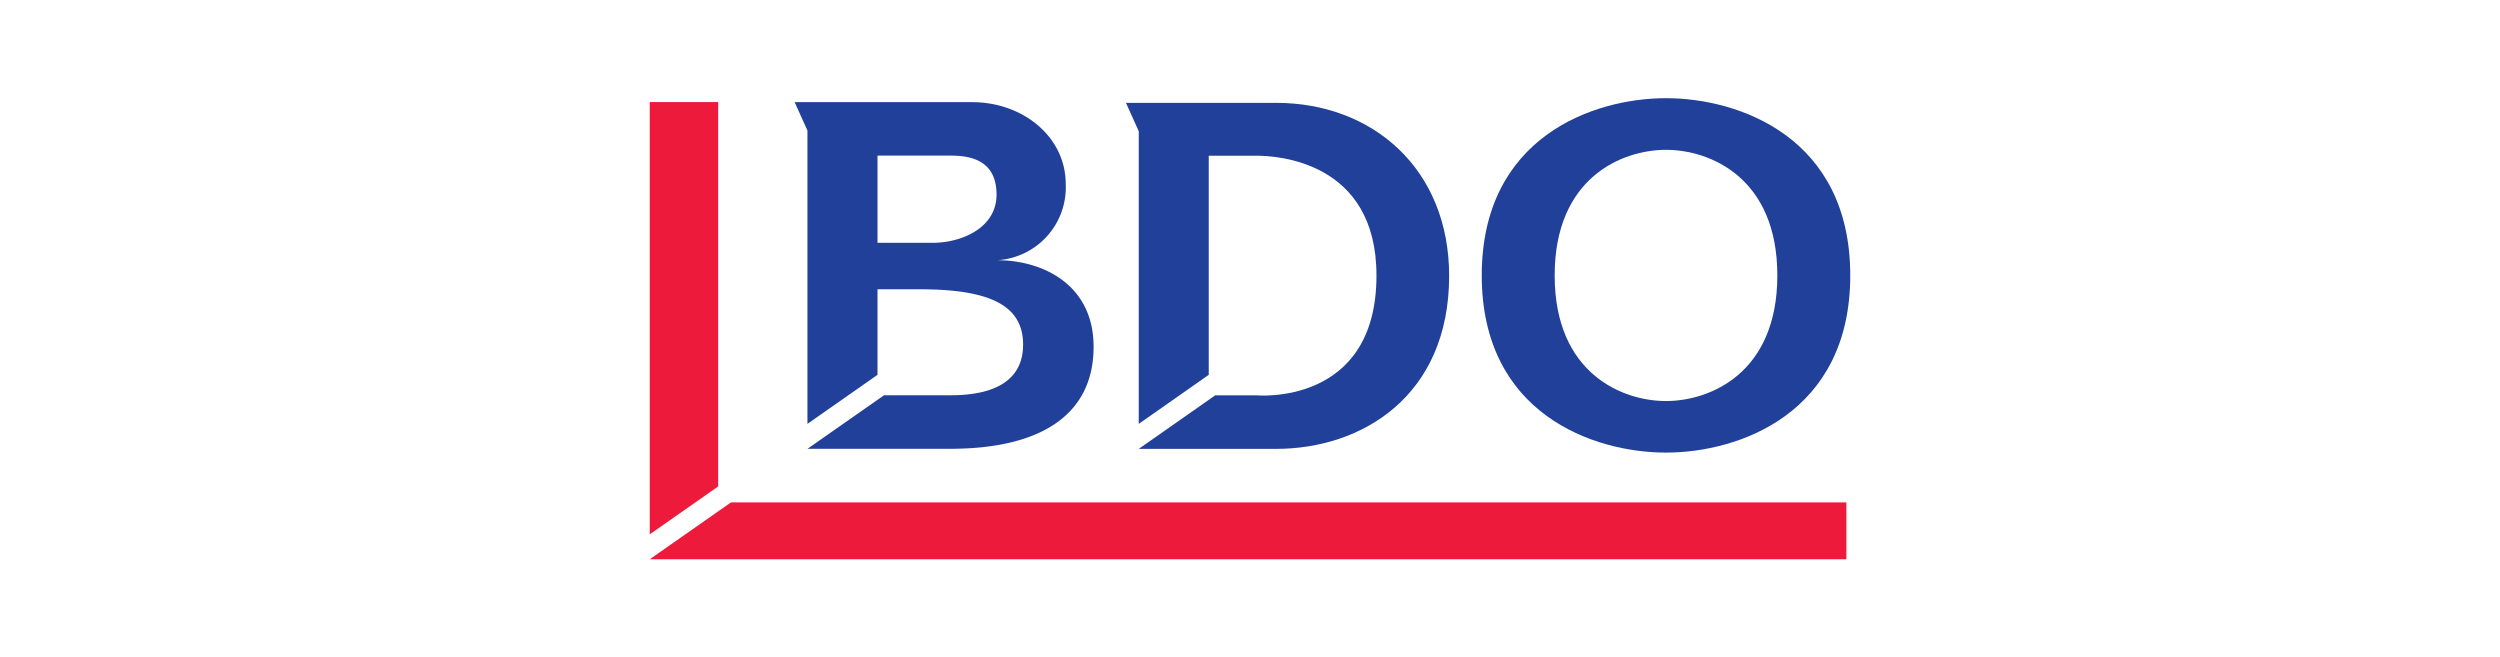
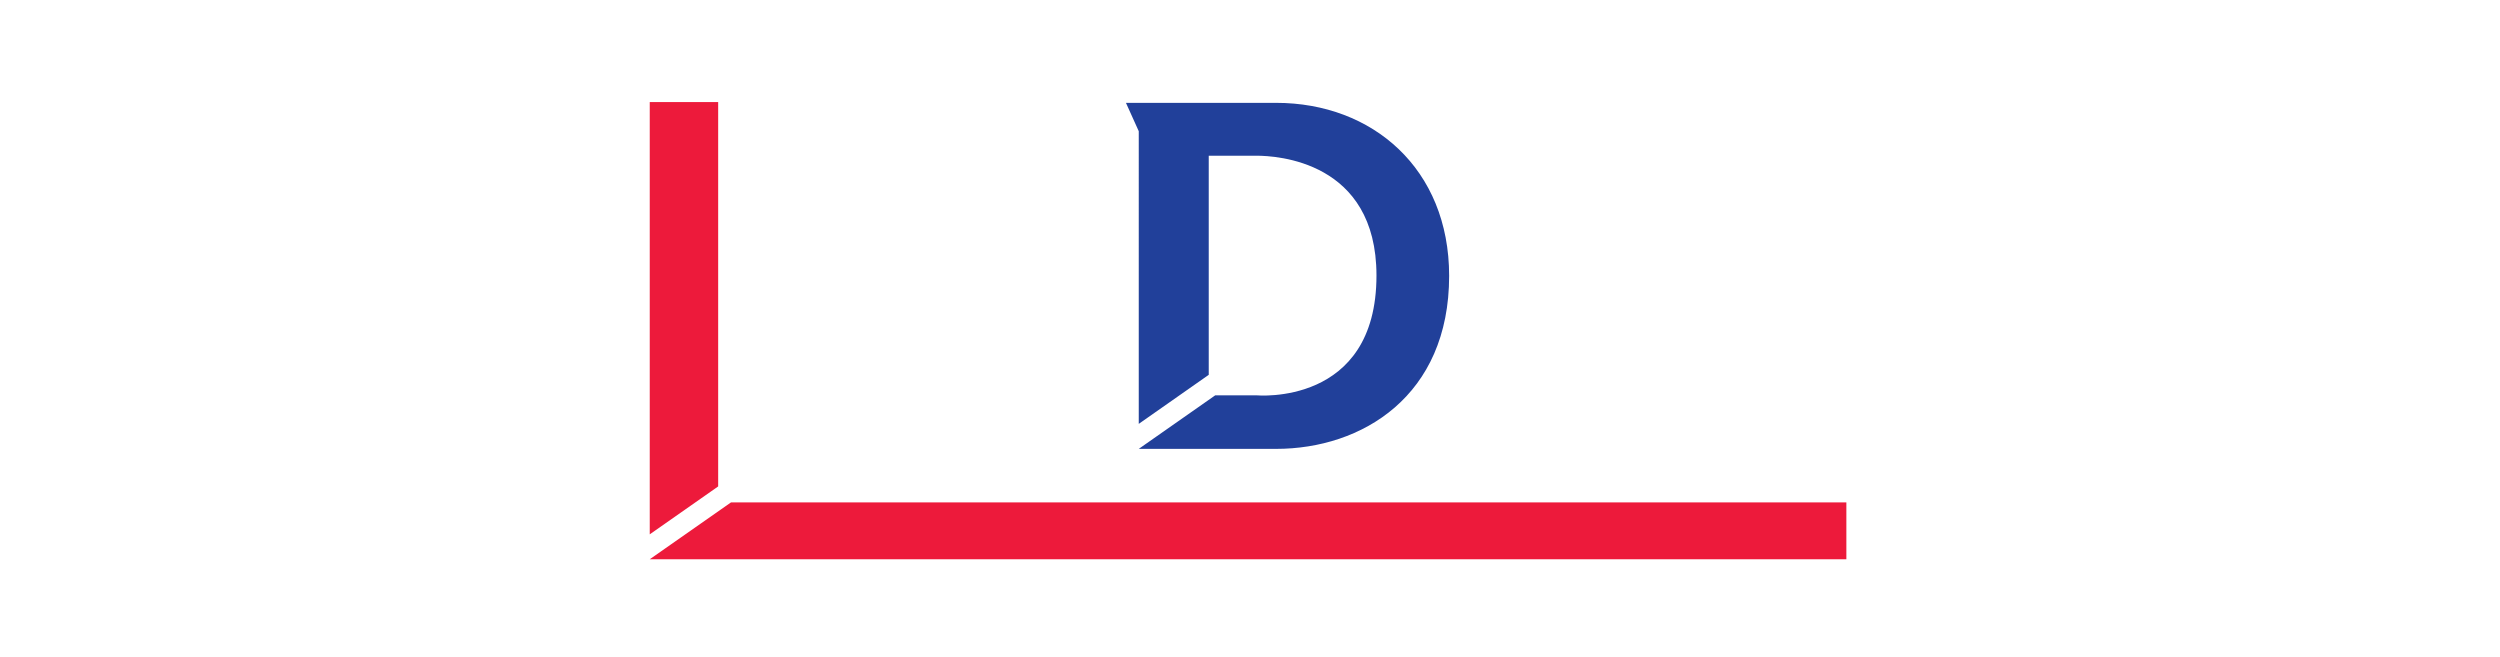
<svg xmlns="http://www.w3.org/2000/svg" viewBox="0 0 289 76">
  <defs>
    <style>.cls-1{fill:none;}.cls-2{fill:#21409a;}.cls-3{fill:#ed1a3b;}</style>
  </defs>
  <g id="Google_Partner" data-name="Google Partner">
    <polygon class="cls-1" points="93.34 51.88 93.34 51.88 93.34 51.88 93.34 51.88" />
    <polygon class="cls-2" points="131.63 51.88 131.63 51.88 131.63 51.88 131.63 51.88" />
-     <path class="cls-2" d="M101.44,33.44h4.83c7.94,0,12,1.74,12,6.39,0,4.12-3.25,5.86-8.34,5.86h-7.73l-8.85,6.19h16.52c9.89,0,16.55-3.56,16.55-11.8,0-7.19-5.89-10-11.15-10a8.44,8.44,0,0,0,7.93-8.79c0-5.52-5-9.48-10.81-9.48H91.86l1.48,3.28V49l8.1-5.67Zm0-15.45h8.48c2.33,0,5.28.56,5.28,4.51s-4.22,5.57-7.35,5.57h-6.41Z" />
    <path class="cls-2" d="M139.73,18h5.51c2.28,0,13.88.58,13.88,13.85,0,15.15-13.88,13.85-13.88,13.85h-4.76l-8.84,6.19h15.88c9.89,0,20-6.08,20-20,0-12.38-8.86-20-20-20H130.16l1.48,3.28V49l8.09-5.67Z" />
-     <path class="cls-2" d="M171.29,31.84c0,16,12.92,20.48,21.3,20.48s21.3-4.49,21.3-20.48S201,11.35,192.59,11.35,171.29,15.85,171.29,31.84Zm8.43,0c0-11.33,7.81-14.52,12.87-14.52s12.87,3.19,12.87,14.52-7.81,14.52-12.87,14.52S179.72,43.17,179.72,31.84Z" />
    <polygon class="cls-3" points="75.11 11.8 75.11 61.77 83.02 56.23 83.02 11.8 75.11 11.8" />
    <polygon class="cls-3" points="84.5 58.08 75.11 64.65 213.44 64.65 213.44 58.08 84.5 58.08" />
  </g>
</svg>